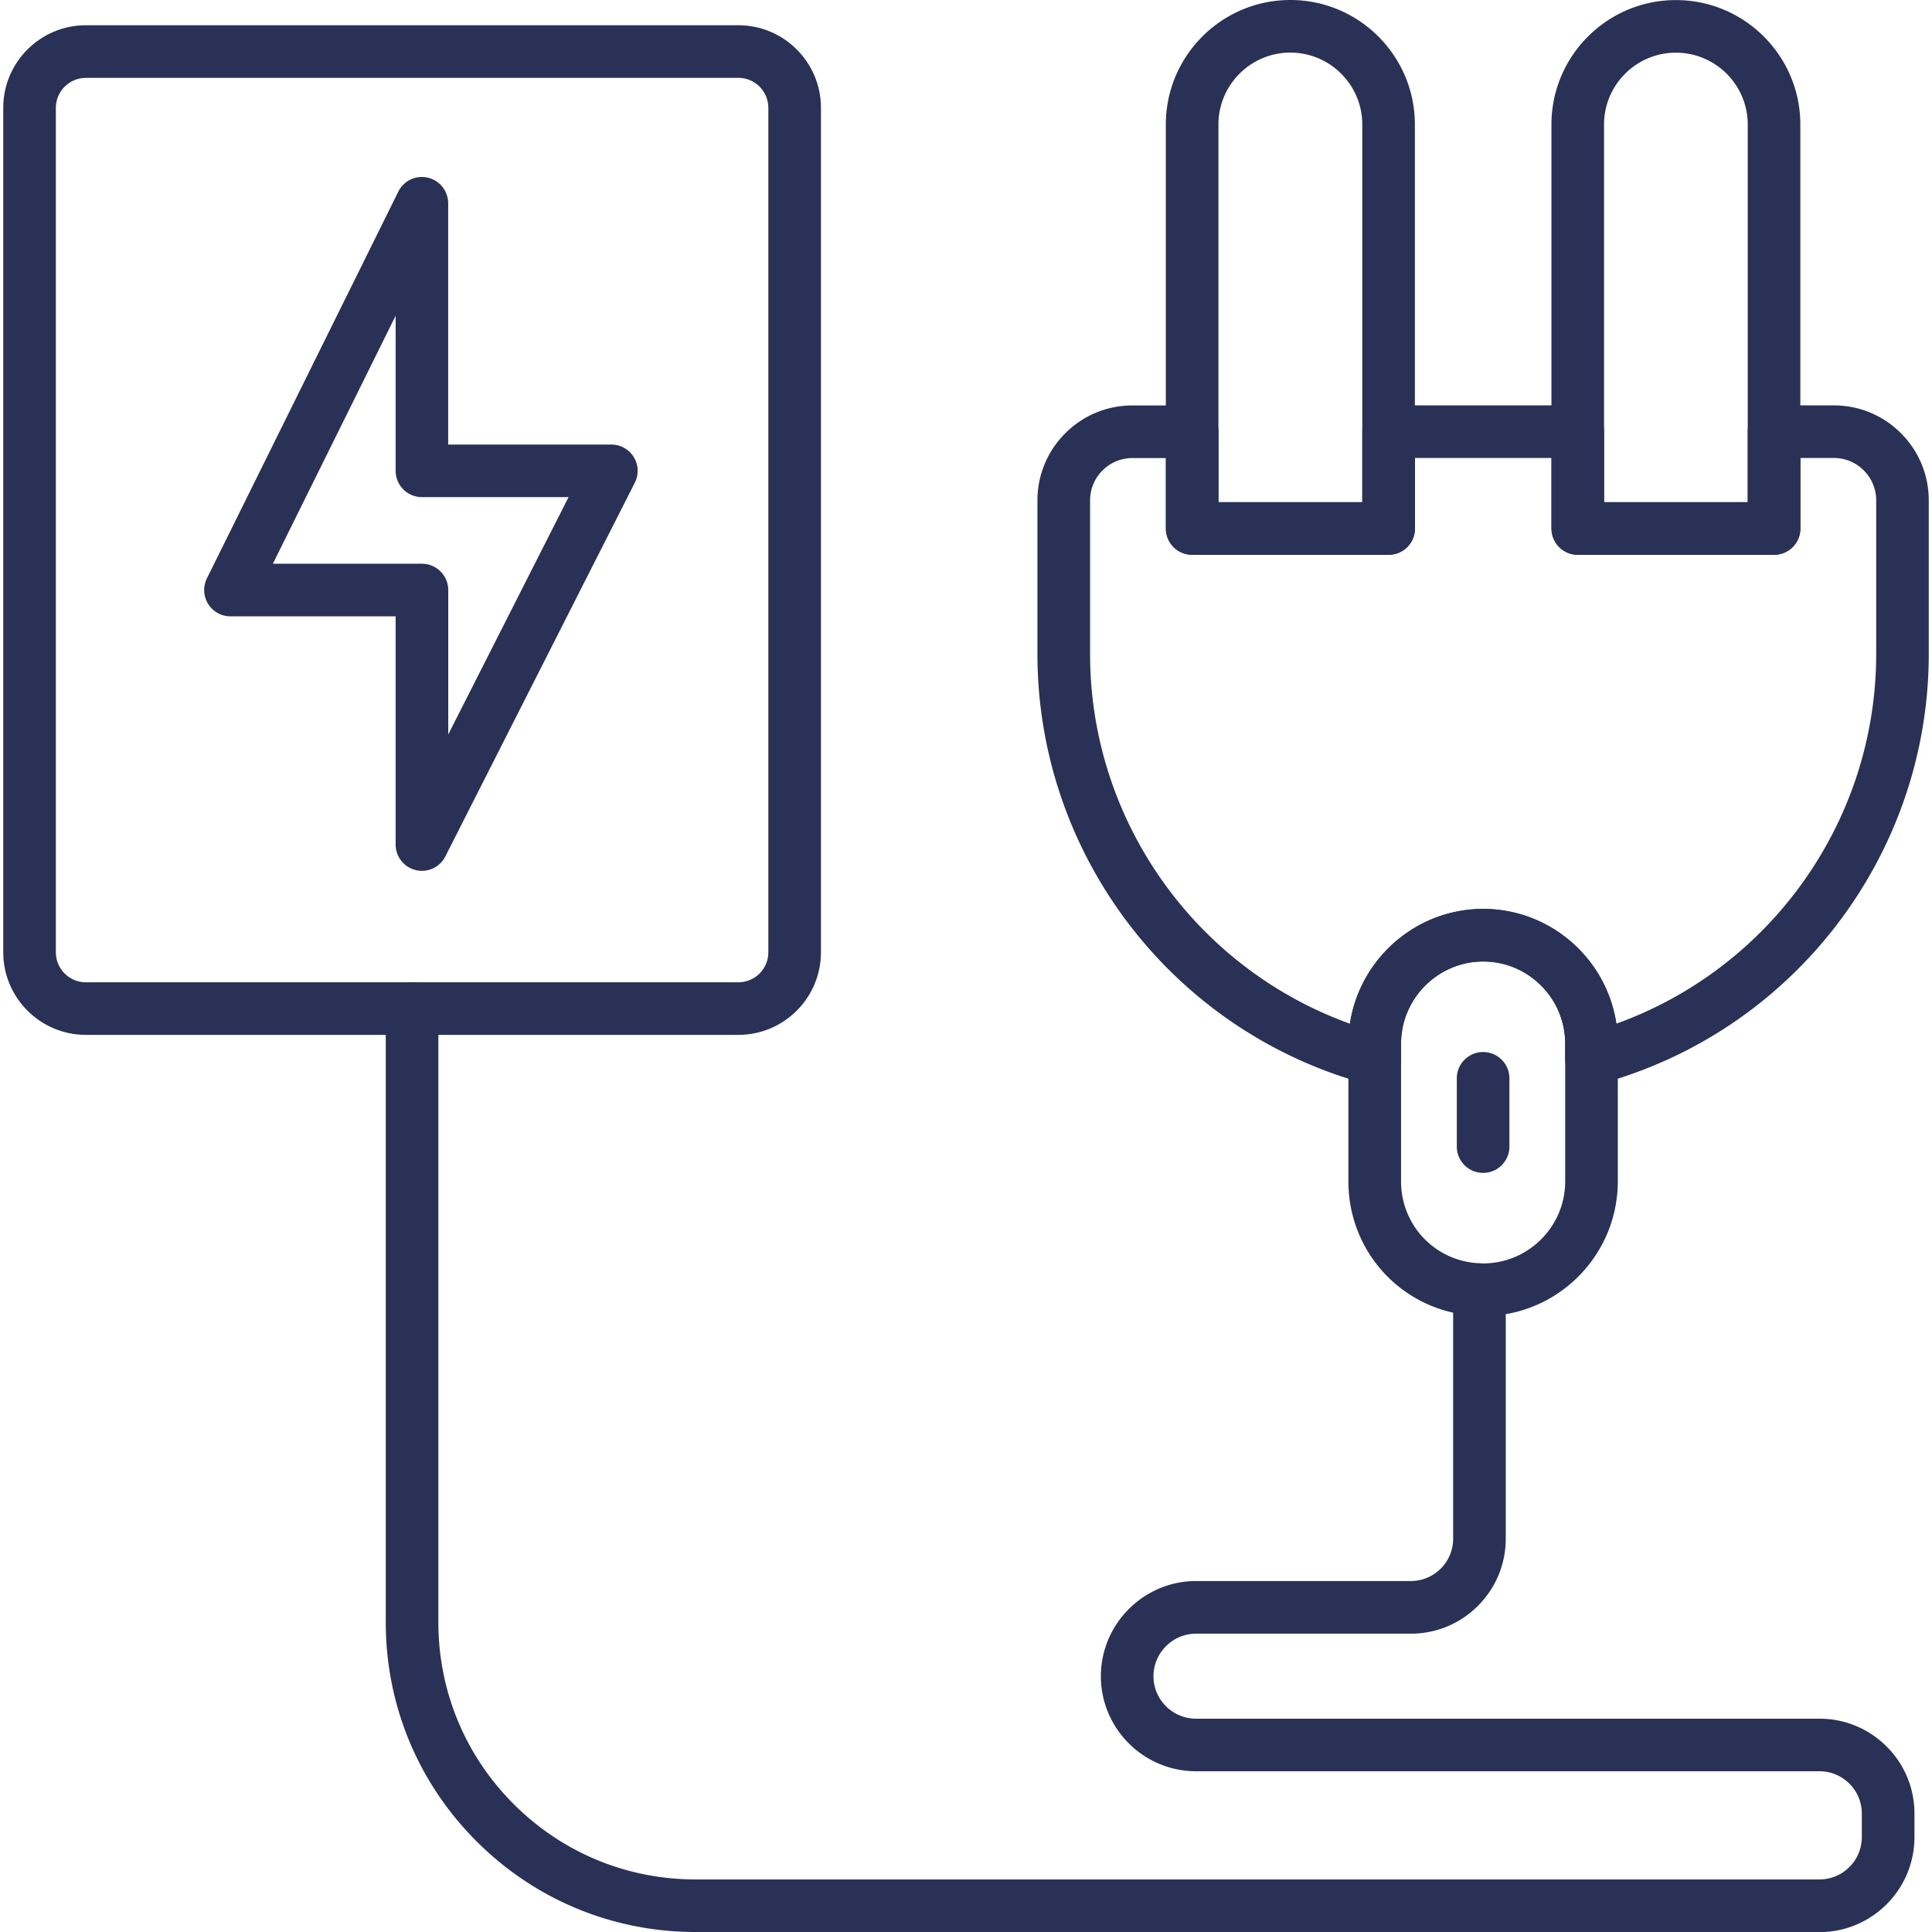
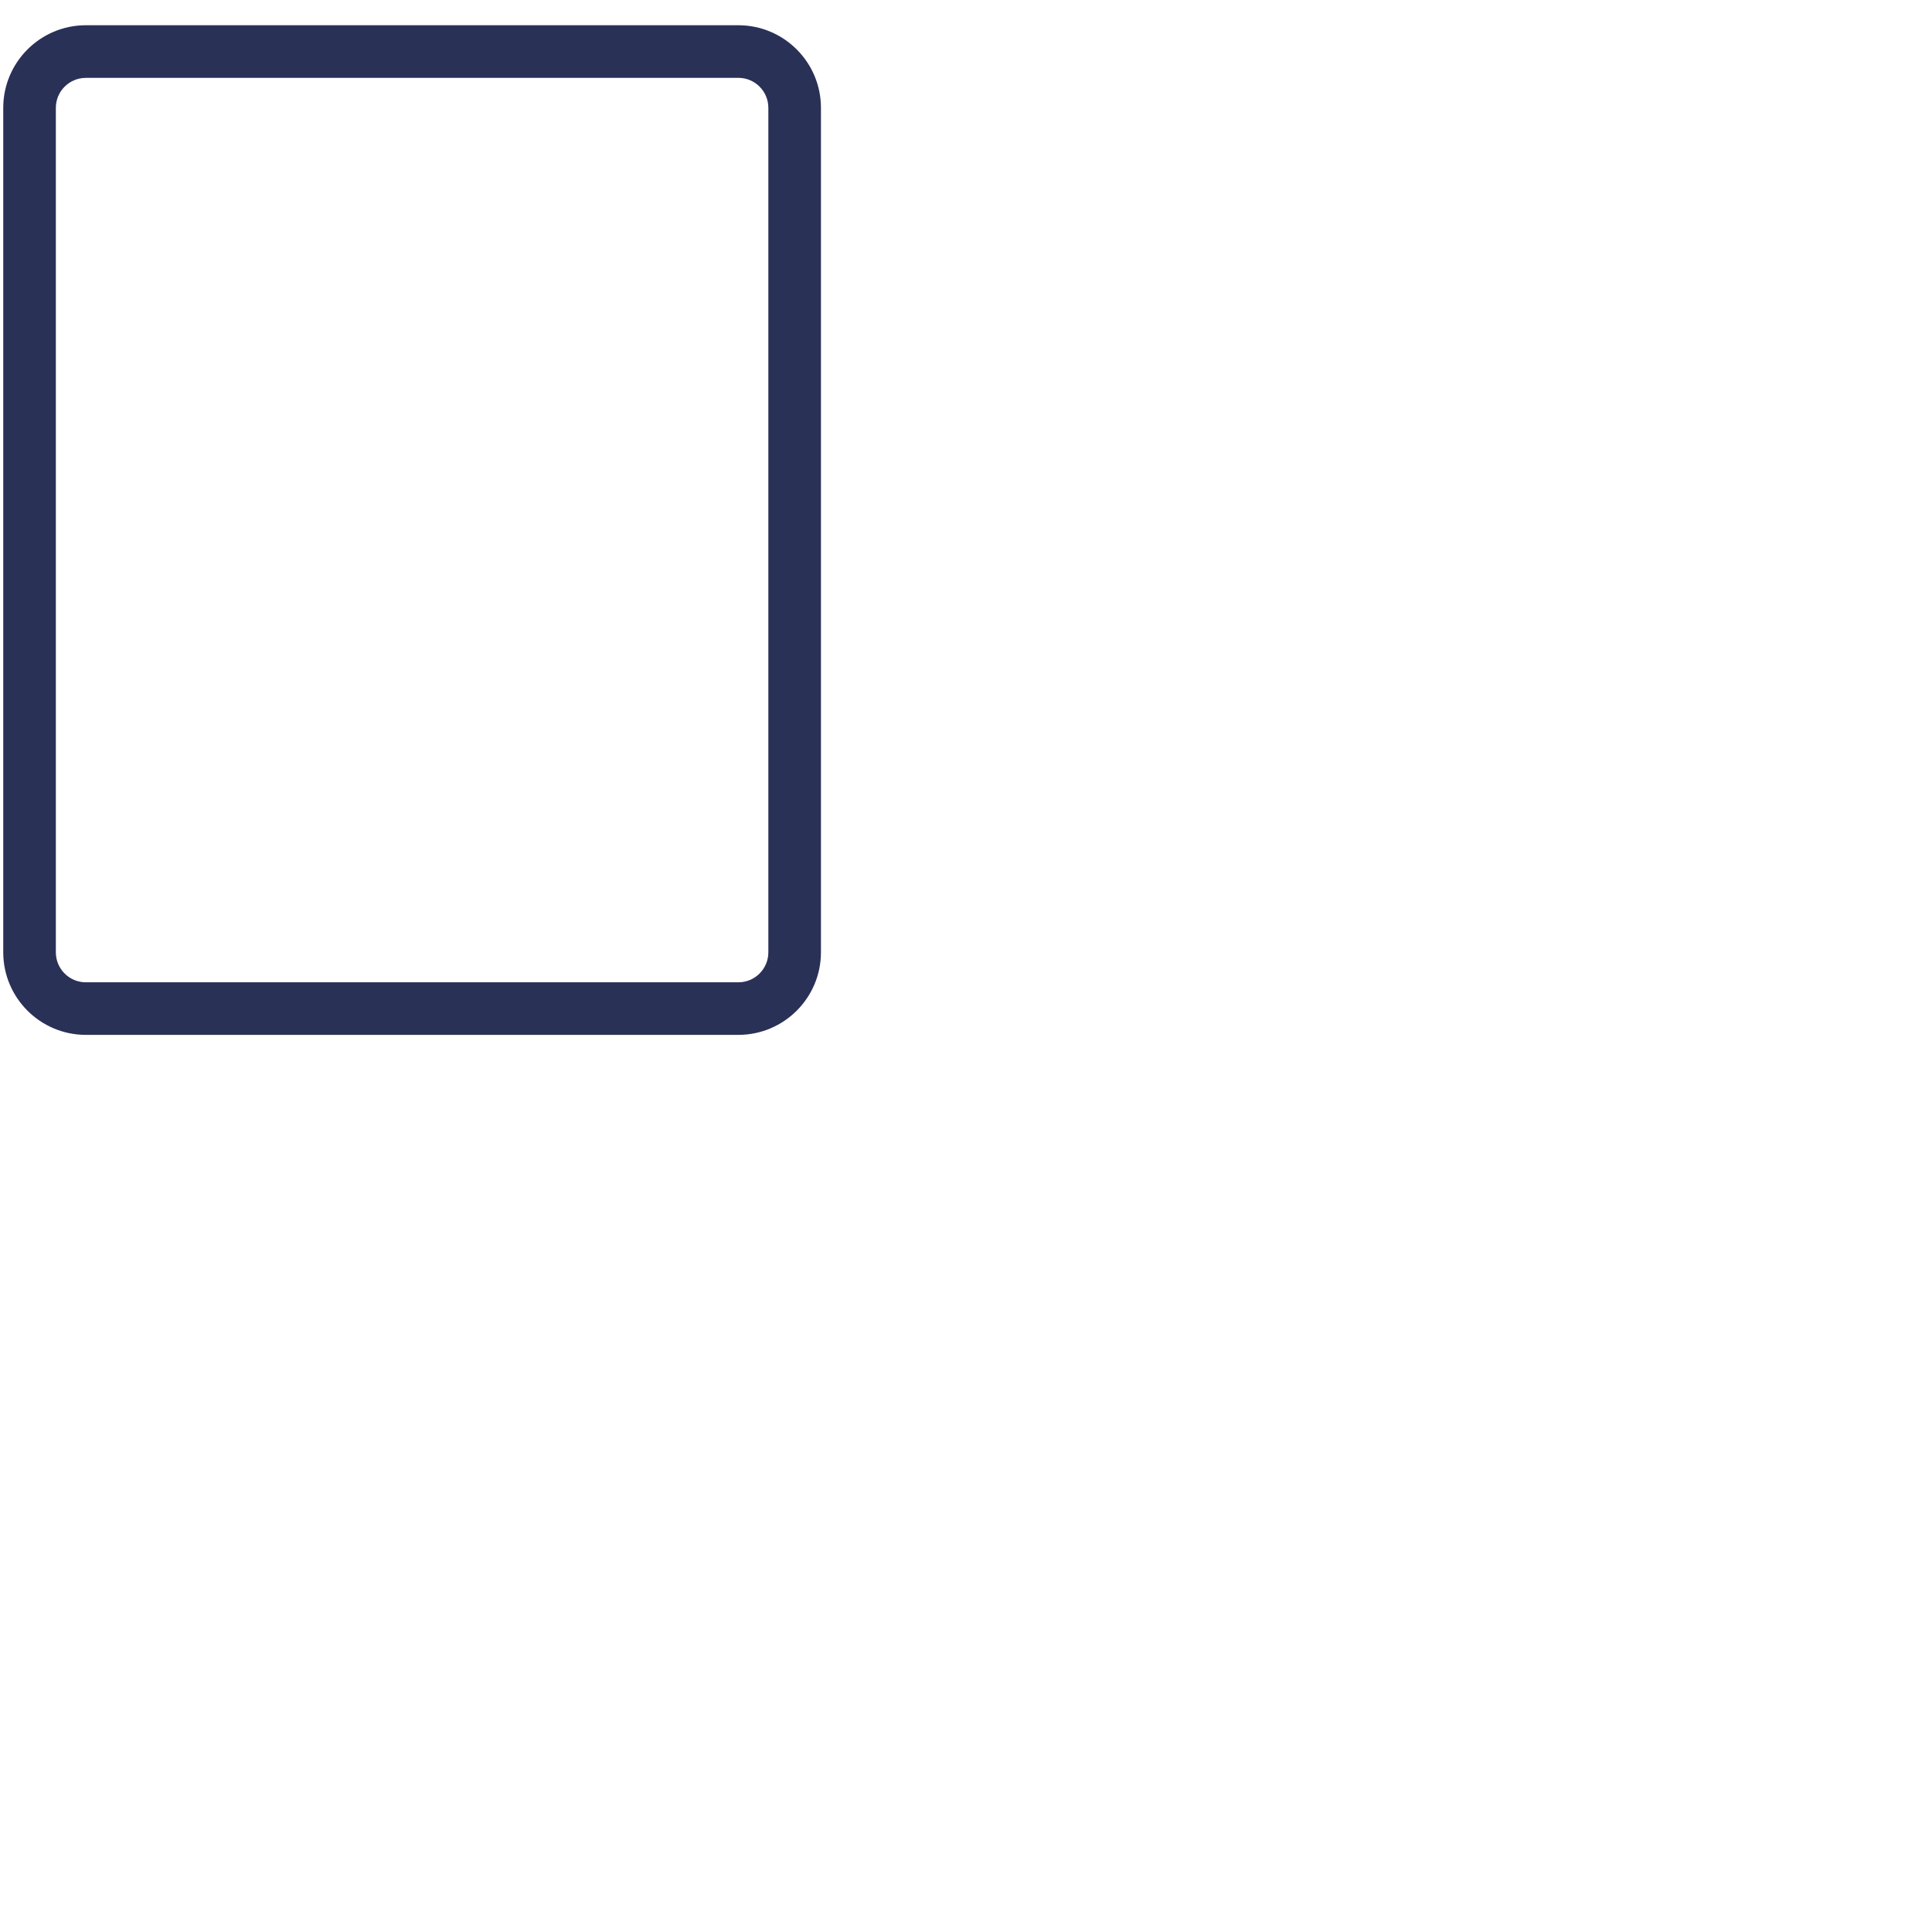
<svg xmlns="http://www.w3.org/2000/svg" version="1.1" width="512" height="512" x="0" y="0" viewBox="0 0 512 512" style="enable-background:new 0 0 512 512" xml:space="preserve">
  <g>
    <path d="M195.68 274.25H22.74c-12.06 0-21.88-9.81-21.88-21.88V28.57c0-12.06 9.82-21.88 21.88-21.88h172.94c12.06 0 21.88 9.81 21.88 21.88v223.8c0 12.07-9.82 21.88-21.88 21.88zM22.74 20.64c-4.38 0-7.94 3.56-7.94 7.94v223.8c0 4.38 3.56 7.94 7.94 7.94h172.94c4.38 0 7.94-3.56 7.94-7.94V28.57c0-4.38-3.56-7.94-7.94-7.94H22.74z" fill="#2a3157" opacity="1" data-original="#000000" />
-     <path d="M184.33 512c-21.93 0-42.54-8.54-58.05-24.04-15.51-15.51-24.05-36.12-24.05-58.05V267.3c0-3.85 3.12-6.97 6.97-6.97s6.97 3.12 6.97 6.97v162.58c0 18.24 7.09 35.35 19.97 48.23 12.87 12.87 29.99 19.96 48.19 19.96h297.83c3.01 0 5.83-1.17 7.95-3.29s3.29-4.94 3.29-7.94v-6.2c0-3.01-1.17-5.83-3.29-7.95s-4.94-3.29-7.94-3.29H316.93c-13.9-.02-25.2-11.34-25.19-25.23.05-13.85 11.34-25.13 25.16-25.18h56.95c3.01 0 5.83-1.17 7.96-3.29a11.18 11.18 0 0 0 3.29-7.95v-65.96c0-3.85 3.12-6.97 6.97-6.97s6.97 3.12 6.97 6.97v65.96c0 6.73-2.62 13.05-7.37 17.81s-11.08 7.38-17.8 7.38h-56.94c-6.17.02-11.23 5.08-11.25 11.27 0 6.19 5.05 11.25 11.26 11.26h165.23c6.72 0 13.04 2.62 17.8 7.37s7.38 11.08 7.38 17.8v6.21c.01 13.88-11.28 25.18-25.16 25.18H184.33c.01-.03 0-.03 0-.03zM421.76 287.61c-1.52 0-3.01-.5-4.24-1.44a6.968 6.968 0 0 1-2.73-5.53v-4.08c0-11.99-9.76-21.75-21.75-21.75-11.96.03-21.72 9.79-21.75 21.77v4.07c0 2.17-1.01 4.21-2.73 5.53s-3.95 1.77-6.05 1.2c-51.56-13.79-87.58-60.7-87.58-114.07v-40.67c0-6.73 2.62-13.05 7.37-17.81 4.76-4.76 11.08-7.38 17.81-7.38h15.83a6.97 6.97 0 0 1 6.97 6.97v18.66h38.12V114.4a6.97 6.97 0 0 1 6.97-6.97h50.13a6.97 6.97 0 0 1 6.97 6.97v18.68h38.07V114.4a6.97 6.97 0 0 1 6.97-6.97h15.83c6.72 0 13.04 2.62 17.79 7.37 4.76 4.76 7.38 11.08 7.38 17.8v40.7c0 53.38-36.02 100.28-87.58 114.07-.6.16-1.2.24-1.8.24zM300.12 121.39c-3.01 0-5.83 1.17-7.95 3.29s-3.29 4.95-3.29 7.95v40.67c0 44.13 27.92 83.25 68.87 97.99 2.59-17.16 17.44-30.39 35.28-30.43 17.9.01 32.76 13.24 35.32 30.42 40.95-14.74 68.86-53.85 68.86-97.98v-40.7c0-3-1.17-5.82-3.29-7.94s-4.94-3.29-7.94-3.29h-8.85v18.68a6.97 6.97 0 0 1-6.97 6.97h-52.01a6.97 6.97 0 0 1-6.97-6.97v-18.68h-36.19v18.68a6.97 6.97 0 0 1-6.97 6.97h-52.06a6.97 6.97 0 0 1-6.97-6.97v-18.66z" fill="#2a3157" opacity="1" data-original="#000000" />
-     <path d="M392.84 348.77c-.36 0-.78-.02-1.2-.05-19.26-.73-34.3-16.35-34.3-35.65v-36.51c.04-19.64 16.05-35.65 35.68-35.69 19.7.01 35.71 16.02 35.71 35.7v36.51c0 19.68-16.01 35.69-35.69 35.69h-.2zm-.04-13.95h.24c11.99 0 21.75-9.76 21.75-21.75v-36.51c0-11.99-9.76-21.75-21.75-21.76-11.96.03-21.73 9.79-21.75 21.77v36.5c0 11.8 9.23 21.34 21.02 21.72l.48.03zM470.137 147.03h-52.02a6.97 6.97 0 0 1-6.97-6.97V33c0-18.18 14.79-32.98 32.98-32.98s32.98 14.8 32.98 32.98v107.07c0 3.84-3.12 6.96-6.97 6.96zm-45.05-13.94h38.08V33c0-10.5-8.54-19.04-19.04-19.04s-19.04 8.54-19.04 19.04zM367.987 147.03h-52.06a6.97 6.97 0 0 1-6.97-6.97V33c0-18.2 14.8-33 33-33s33 14.8 33 33v107.07c0 3.84-3.12 6.96-6.97 6.96zm-45.09-13.94h38.12V33c0-10.51-8.55-19.06-19.06-19.06s-19.06 8.55-19.06 19.06z" fill="#2a3157" opacity="1" data-original="#000000" />
-     <path d="M393.04 310.83a6.97 6.97 0 0 1-6.97-6.97v-18.09c0-3.85 3.12-6.97 6.97-6.97s6.97 3.12 6.97 6.97v18.09c0 3.84-3.12 6.97-6.97 6.97zM111.82 230.78a6.964 6.964 0 0 1-6.97-6.97v-60.47H61.08c-2.41 0-4.65-1.25-5.92-3.29a6.976 6.976 0 0 1-.33-6.77l50.73-102.5a6.946 6.946 0 0 1 7.83-3.69c3.15.74 5.38 3.55 5.38 6.79v63.93h43.24c2.42 0 4.67 1.26 5.94 3.32s1.37 4.64.28 6.8l-50.21 99.03a6.932 6.932 0 0 1-6.2 3.82zM72.31 149.4h39.51a6.97 6.97 0 0 1 6.97 6.97v38.27l31.89-62.9h-38.86a6.97 6.97 0 0 1-6.97-6.97v-41.1z" fill="#2a3157" opacity="1" data-original="#000000" />
  </g>
</svg>